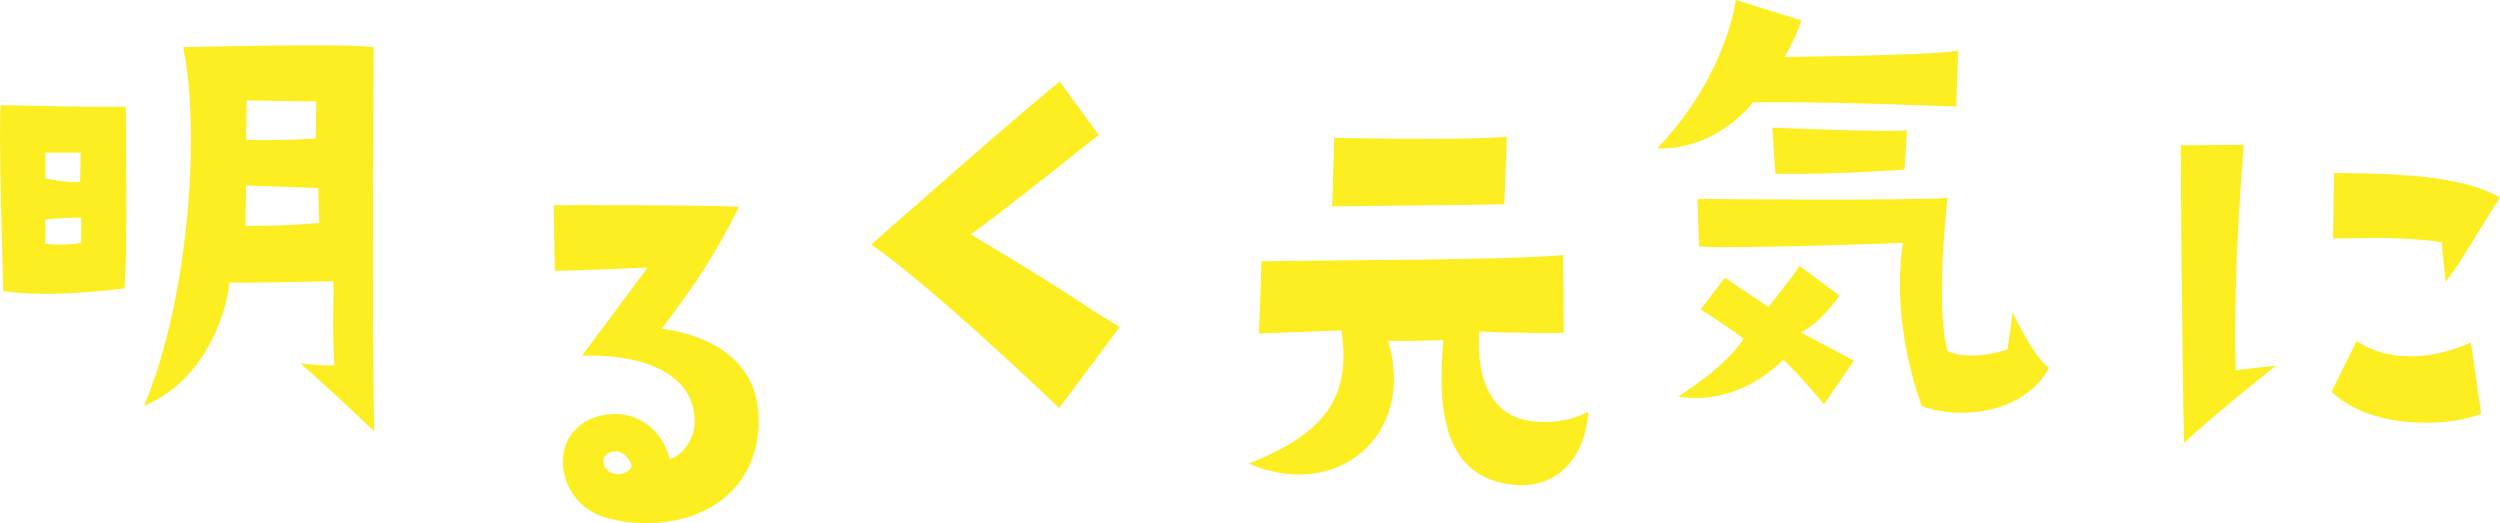
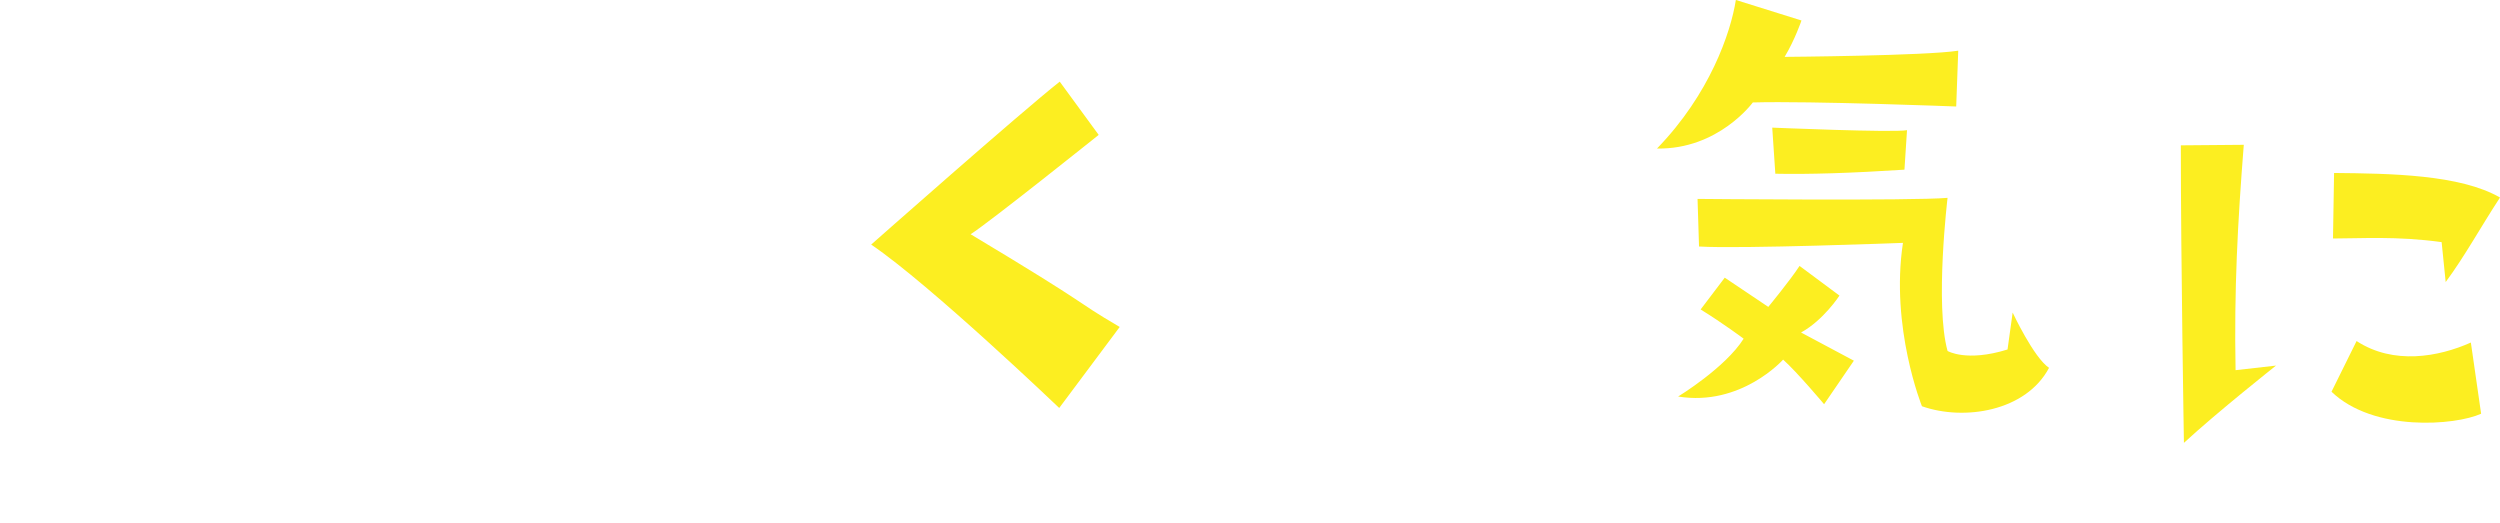
<svg xmlns="http://www.w3.org/2000/svg" id="_レイヤー_2" data-name="レイヤー 2" viewBox="0 0 234.28 49.02">
  <defs>
    <style>
      .cls-1 {
        fill: #fcee21;
      }
    </style>
  </defs>
  <g id="_レイヤー_1-2" data-name="レイヤー 1">
    <g>
-       <path class="cls-1" d="m.31,27.27S-.17,11.58.07,9.85c0,0,9.98.24,11.71.14,0,0,.19,15.41-.14,17.04,0,0-7.1.96-11.33.24Zm3.94-10.56c1.87.43,3.26.34,3.26.34l.05-2.74h-3.31v2.4Zm0,6.14s1.92.24,3.36-.1v-2.35s-2.5,0-3.36.19v2.26Zm9.26,15.17c4.46-10.8,5.18-26.4,3.65-33.6,0,0,15.46-.38,17.86,0,0,0-.19,27.22.05,36,0,0-4.99-4.75-6.96-6.38,0,0,2.26.29,3.22.19-.24-4.56,0-6.14-.1-7.87,0,0-8.79.19-9.75.1,0,1.39-1.54,8.88-7.97,11.57Zm9.5-16.85c4.66,0,6.91-.29,6.91-.29l-.1-3.26-6.77-.24-.05,3.79Zm.05-8.06c3.02.1,6.53-.14,6.53-.14l.05-3.46-6.53-.1-.05,3.7Z" />
-       <path class="cls-1" d="m71.1,39.34c0,7.97-7.44,10.85-13.97,9.27-3.79-.91-4.85-4.51-4.22-6.58.48-1.73,2.16-3.36,5.18-3.22,1.39.1,3.84,1.06,4.66,4.18,1.01-.14,2.35-1.73,2.35-3.46,0-5.14-6.1-6.38-10.56-6.19l6.14-8.26s-6.53.29-8.69.29l-.1-6.14s12.53-.05,17.38.14c-2.54,4.99-4.08,7.2-7.25,11.43,2.06.29,9.07,1.58,9.07,8.54Zm-11.91,4.27c-.14-.48-.58-1.06-1.1-1.25-.82-.24-1.68.24-1.54,1.01s.77.96,1.1,1.06c1.06.1,1.58-.58,1.54-.82Z" />
      <path class="cls-1" d="m99.26,38.23s-12.1-11.57-17.62-15.31c0,0,14.06-12.43,17.67-15.27l3.65,4.99s-10.13,8.11-12,9.31c12,7.2,9.22,5.9,13.97,8.69l-5.66,7.58Z" />
-       <path class="cls-1" d="m148.84,38.54c-.24,4.32-2.98,7.58-7.58,6.82-6.34-1.06-6.48-7.73-6-13.49,0,0-3.94.14-5.18.05,2.69,9.02-4.94,15.07-13.06,11.52,7.59-2.98,9.55-6.58,8.69-12.48,0,0-4.9.19-7.73.29l.24-6.77c6.05-.1,23.43-.1,28.27-.58l.05,7.3s-4.75.05-7.92-.14c-.14,1.25-.34,7.34,4.32,8.3,2.74.58,5.28-.34,5.9-.82Zm-7.63-25.73l-.24,6.34s-10.13.14-16.13.19l.19-6.43s11.66.29,16.18-.1Z" />
      <path class="cls-1" d="m162.68,0l6.14,1.92s-.62,1.82-1.58,3.41c0,0,13.25-.1,16.27-.58l-.19,5.23s-13.58-.53-19.06-.38c0,0-3.22,4.42-8.98,4.32,4.94-5.09,6.91-10.85,7.39-13.92Zm8.26,37.88s-2.5-2.98-3.84-4.18c0,0-3.94,4.42-9.84,3.46,0,0,4.42-2.69,6.14-5.42,0,0-1.92-1.44-4.03-2.74l2.26-2.98s2.78,1.87,4.08,2.74c0,0,2.06-2.5,2.93-3.84l3.74,2.78s-1.49,2.3-3.6,3.46l4.95,2.64-2.79,4.08Zm7.39-15.12s-15.26.58-19.11.34l-.14-4.46s20.26.19,23.43-.1c0,0-1.2,10.03,0,14.35,0,0,1.78,1.06,5.62-.14l.48-3.46s1.97,4.22,3.41,5.18c-2.16,4.08-7.97,4.99-11.91,3.6,0,0-2.98-7.39-1.78-15.31Zm-12.24-10.8s11.33.48,12.62.24l-.24,3.7q-7.44.48-12.1.38l-.29-4.32Z" />
      <path class="cls-1" d="m204.66,41.51s-.29-17.09-.29-27.89l5.9-.05c-.58,7.34-.91,13.59-.77,21.12l3.79-.43s-5.52,4.37-8.64,7.25Zm13.83-4.8l2.35-4.75c3.46,2.26,7.68,1.49,10.71.14l.96,6.67c-2.4,1.1-10.08,1.73-14.02-2.06Zm.24-20.5c5.28.05,11.81.14,15.55,2.3-1.82,2.78-3.31,5.52-5.09,7.92l-.38-3.74c-4.22-.58-7.54-.34-10.18-.34l.1-6.14Z" />
    </g>
  </g>
</svg>